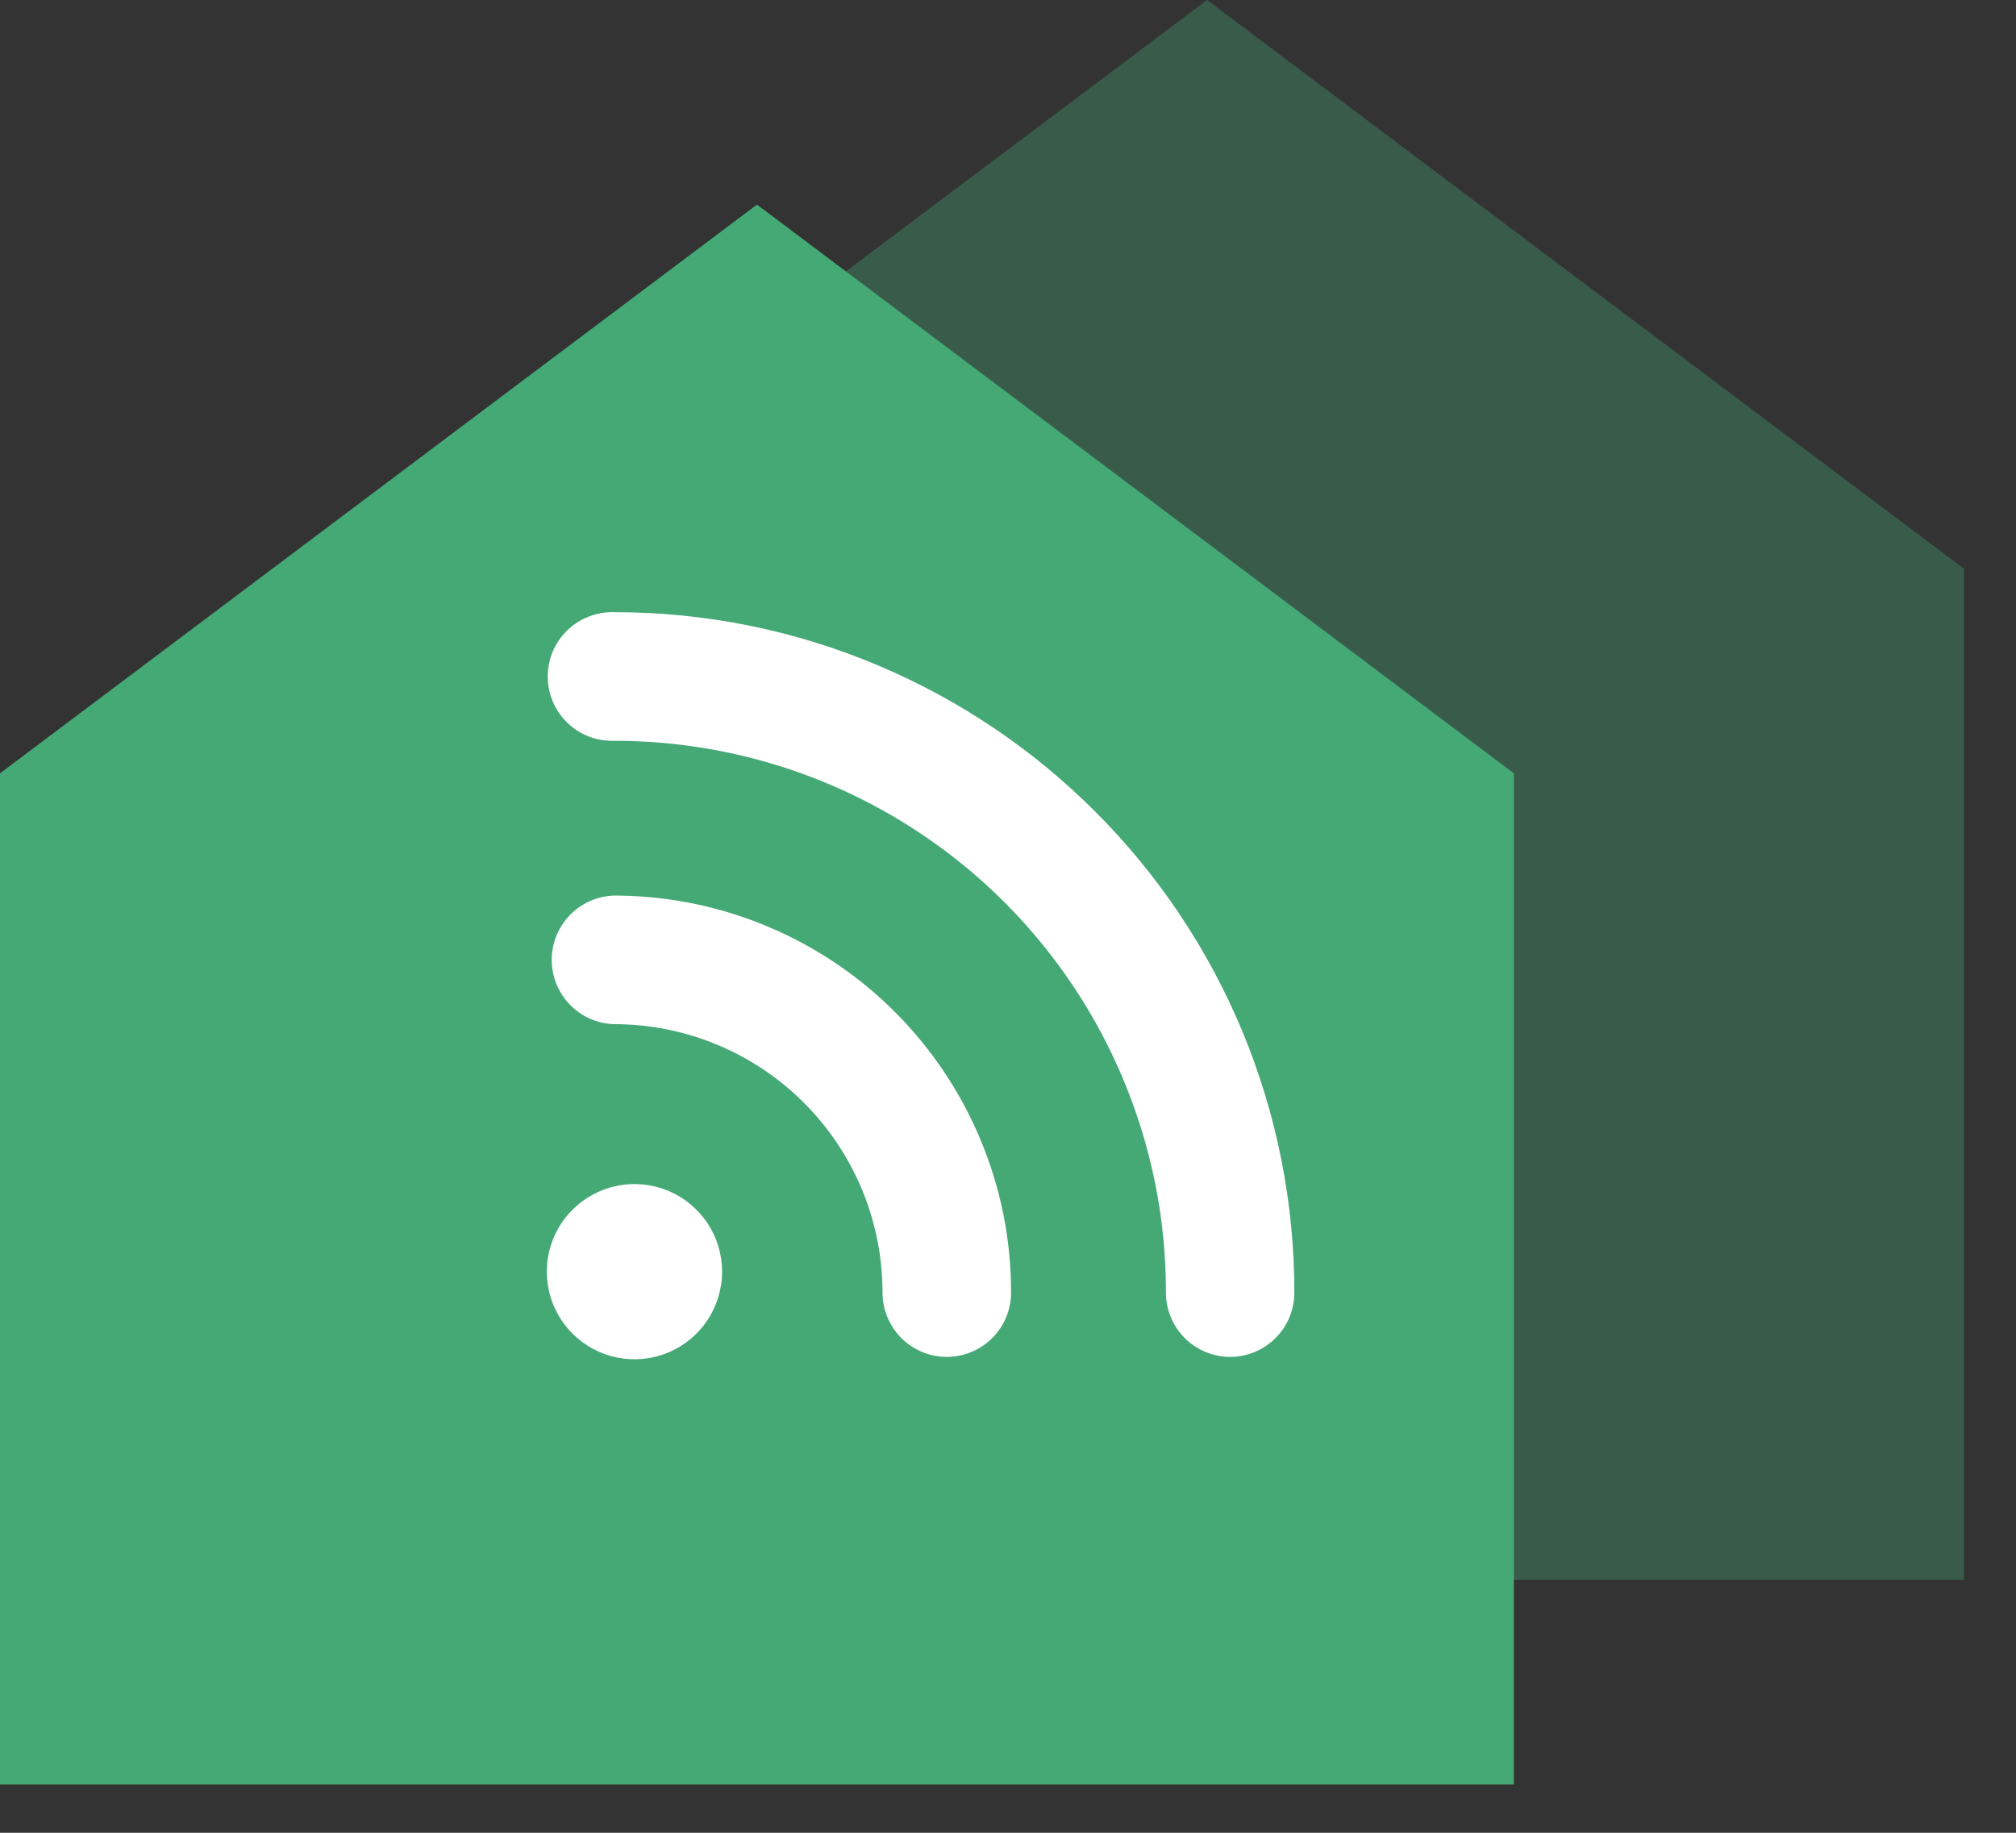
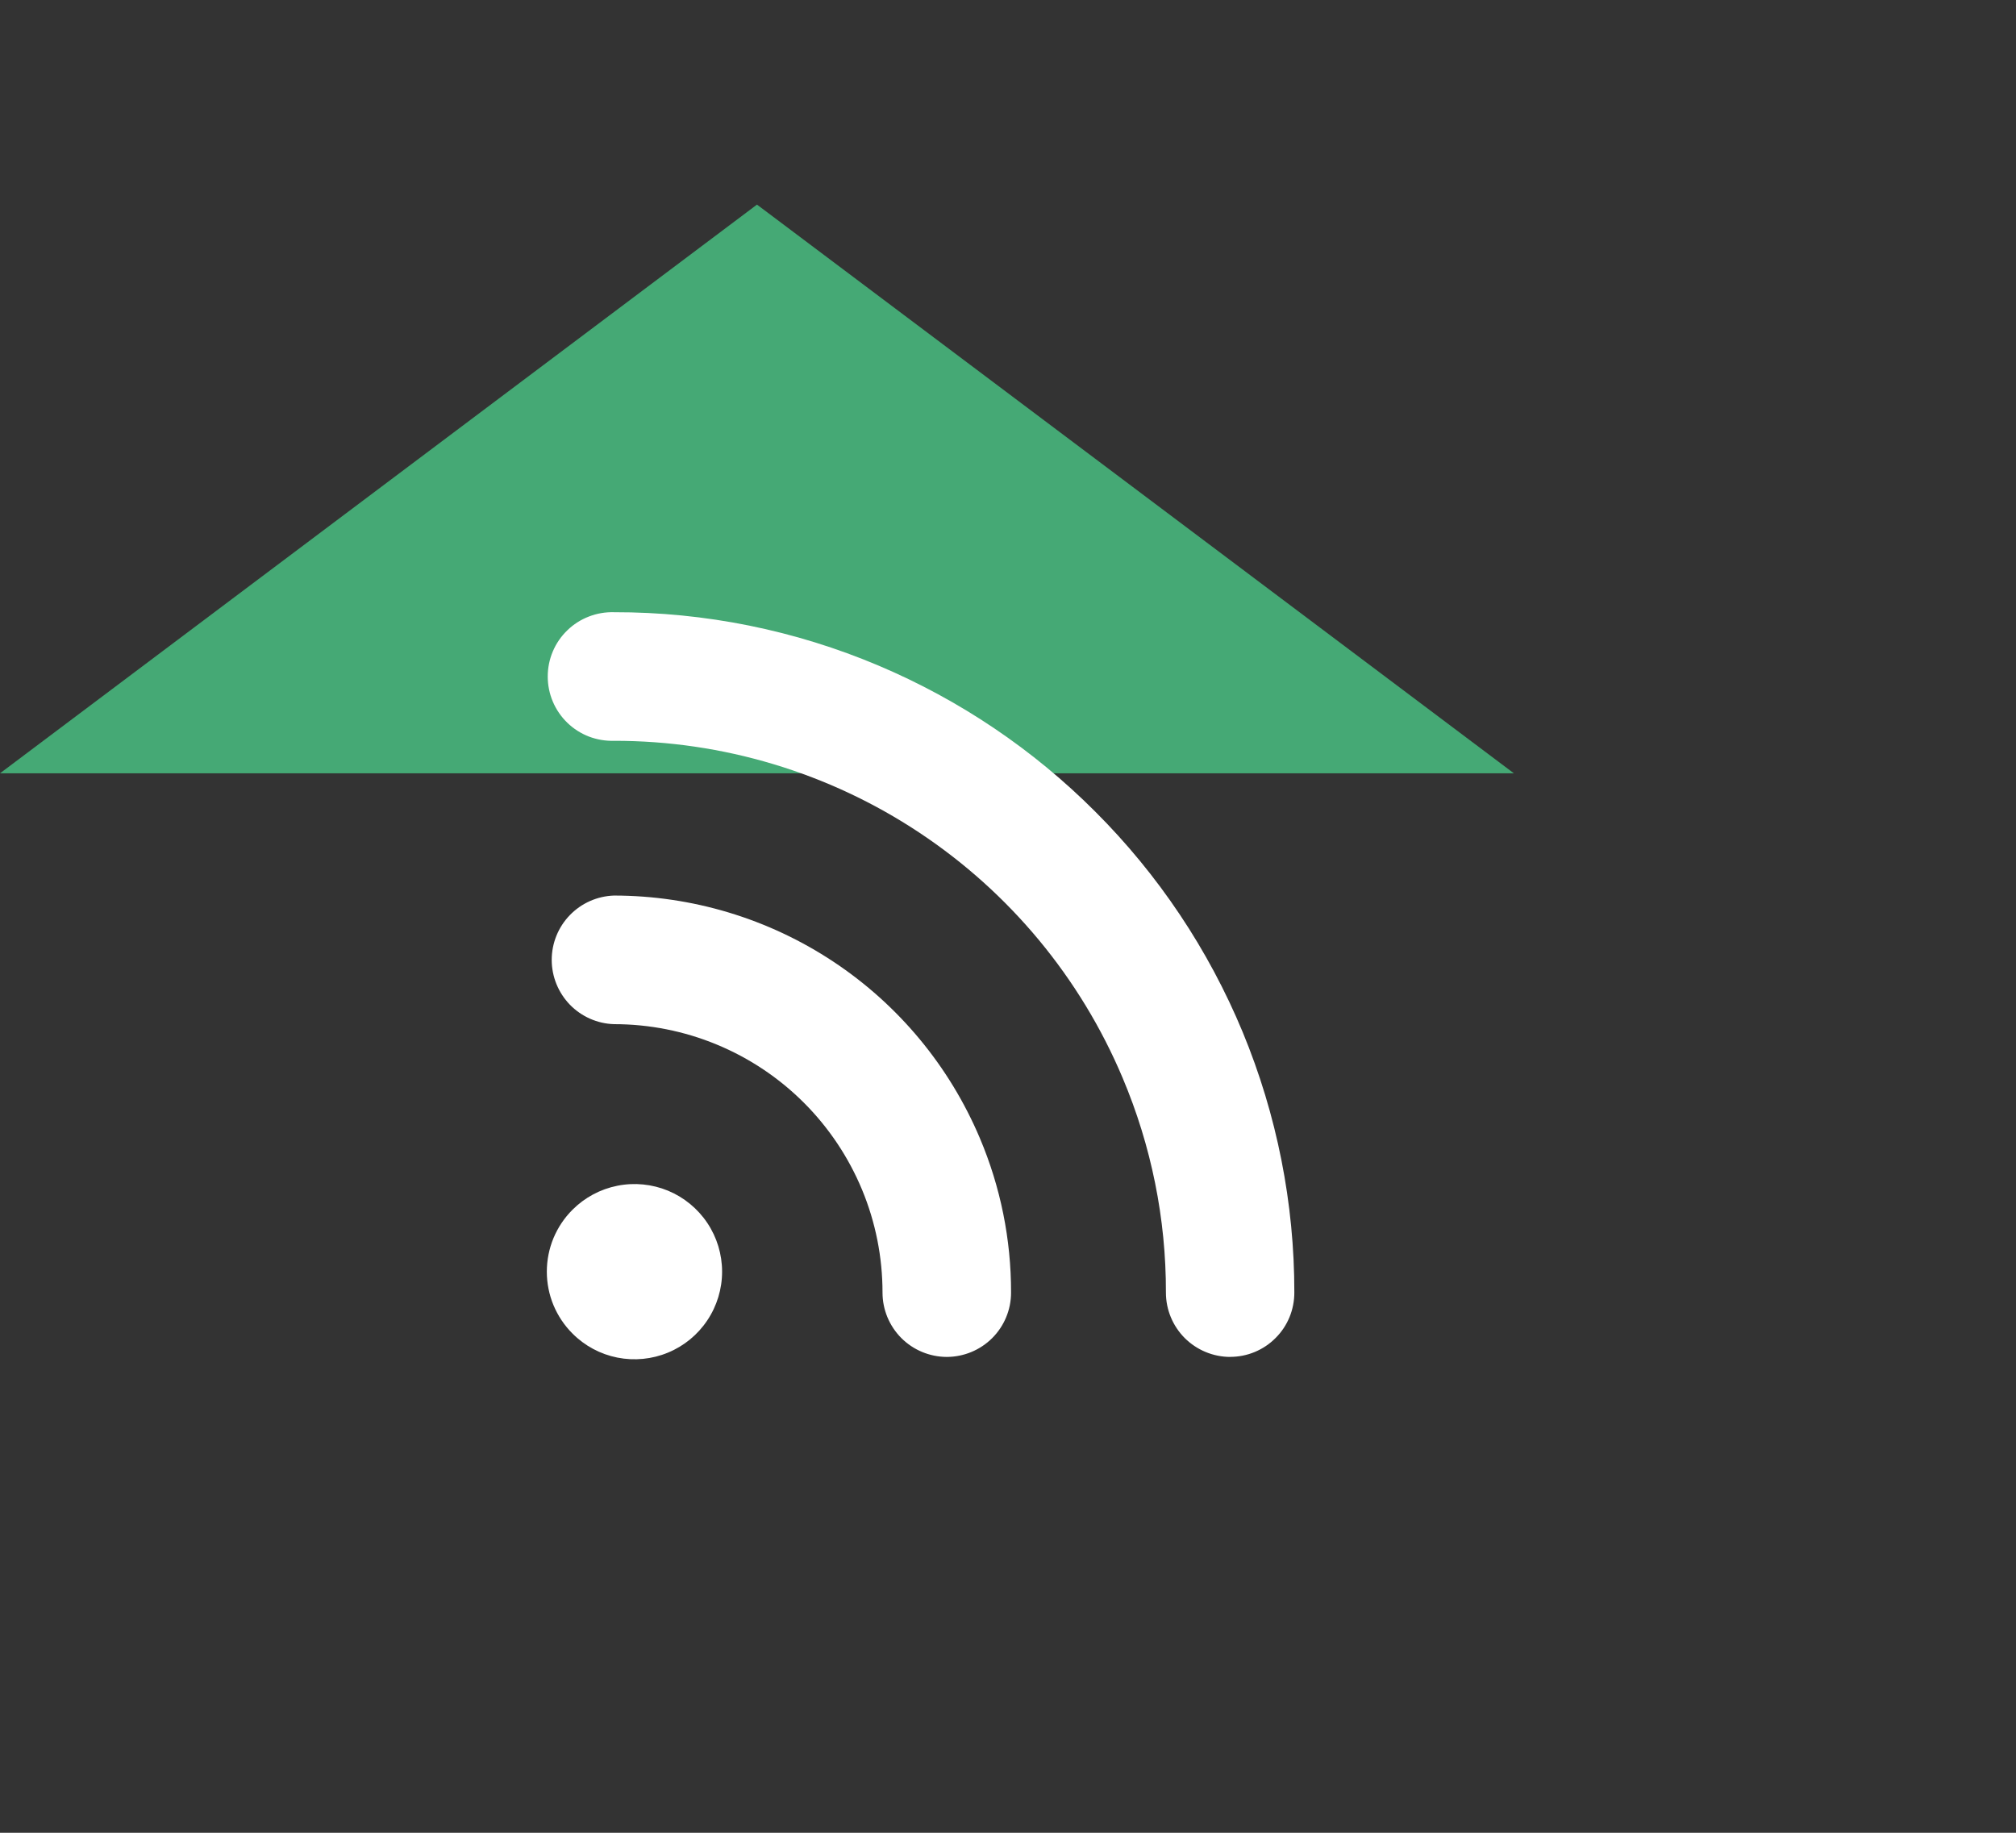
<svg xmlns="http://www.w3.org/2000/svg" width="33" height="30" viewBox="0 0 33 30" fill="none">
  <rect x="0" y="0" width="33" height="30" fill="#333333" stroke="none" />
-   <path fill-rule="evenodd" clip-rule="evenodd" d="M12.391 3.349L24.781 12.658V29.208H0V12.658L12.391 3.349Z" fill="#45A975" />
-   <path fill-rule="evenodd" clip-rule="evenodd" d="M19.758 0L32.149 9.309V25.859H7.368V9.309L19.758 0Z" fill="#45A975" fill-opacity="0.35" />
+   <path fill-rule="evenodd" clip-rule="evenodd" d="M12.391 3.349L24.781 12.658H0V12.658L12.391 3.349Z" fill="#45A975" />
  <path d="M9.372 19.801C9.572 19.601 9.828 19.464 10.106 19.409C10.384 19.353 10.673 19.382 10.935 19.49C11.197 19.599 11.421 19.783 11.578 20.018C11.736 20.254 11.82 20.532 11.82 20.815C11.82 21.099 11.736 21.376 11.578 21.612C11.421 21.848 11.197 22.032 10.935 22.14C10.673 22.249 10.384 22.277 10.106 22.222C9.828 22.167 9.572 22.03 9.372 21.829C9.238 21.696 9.133 21.538 9.06 21.364C8.988 21.19 8.951 21.004 8.951 20.815C8.951 20.627 8.988 20.44 9.06 20.266C9.133 20.092 9.238 19.934 9.372 19.801ZM20.137 22.211C19.858 22.21 19.591 22.099 19.393 21.902C19.196 21.704 19.085 21.437 19.085 21.158C19.088 19.951 18.846 18.755 18.376 17.643C17.686 16.006 16.527 14.609 15.047 13.628C13.566 12.646 11.828 12.124 10.051 12.126C9.91 12.13 9.77 12.106 9.639 12.056C9.507 12.005 9.387 11.928 9.286 11.83C9.184 11.731 9.104 11.614 9.049 11.484C8.994 11.354 8.966 11.215 8.966 11.073C8.966 10.932 8.994 10.793 9.049 10.663C9.104 10.533 9.184 10.416 9.286 10.318C9.387 10.219 9.507 10.143 9.639 10.092C9.77 10.041 9.91 10.017 10.051 10.021C11.54 10.018 13.015 10.316 14.386 10.897C15.709 11.457 16.911 12.267 17.926 13.283C18.961 14.316 19.782 15.544 20.342 16.895C20.901 18.247 21.189 19.695 21.187 21.158C21.187 21.296 21.16 21.433 21.108 21.56C21.055 21.688 20.978 21.804 20.88 21.901C20.783 21.999 20.667 22.077 20.539 22.13C20.412 22.183 20.275 22.21 20.137 22.21V22.211ZM15.498 22.211C15.219 22.21 14.951 22.099 14.754 21.902C14.557 21.704 14.446 21.437 14.446 21.158C14.446 20.581 14.333 20.009 14.112 19.476C13.891 18.943 13.567 18.458 13.159 18.05C12.751 17.642 12.267 17.319 11.733 17.098C11.2 16.877 10.629 16.764 10.051 16.764C9.778 16.756 9.519 16.641 9.328 16.445C9.138 16.248 9.031 15.985 9.031 15.712C9.031 15.438 9.138 15.175 9.328 14.979C9.519 14.782 9.778 14.668 10.051 14.659C11.329 14.66 12.578 15.036 13.643 15.742C14.708 16.448 15.541 17.452 16.039 18.629C16.378 19.429 16.552 20.29 16.55 21.159C16.55 21.438 16.439 21.705 16.242 21.902C16.044 22.1 15.777 22.21 15.498 22.211Z" fill="white" />
</svg>